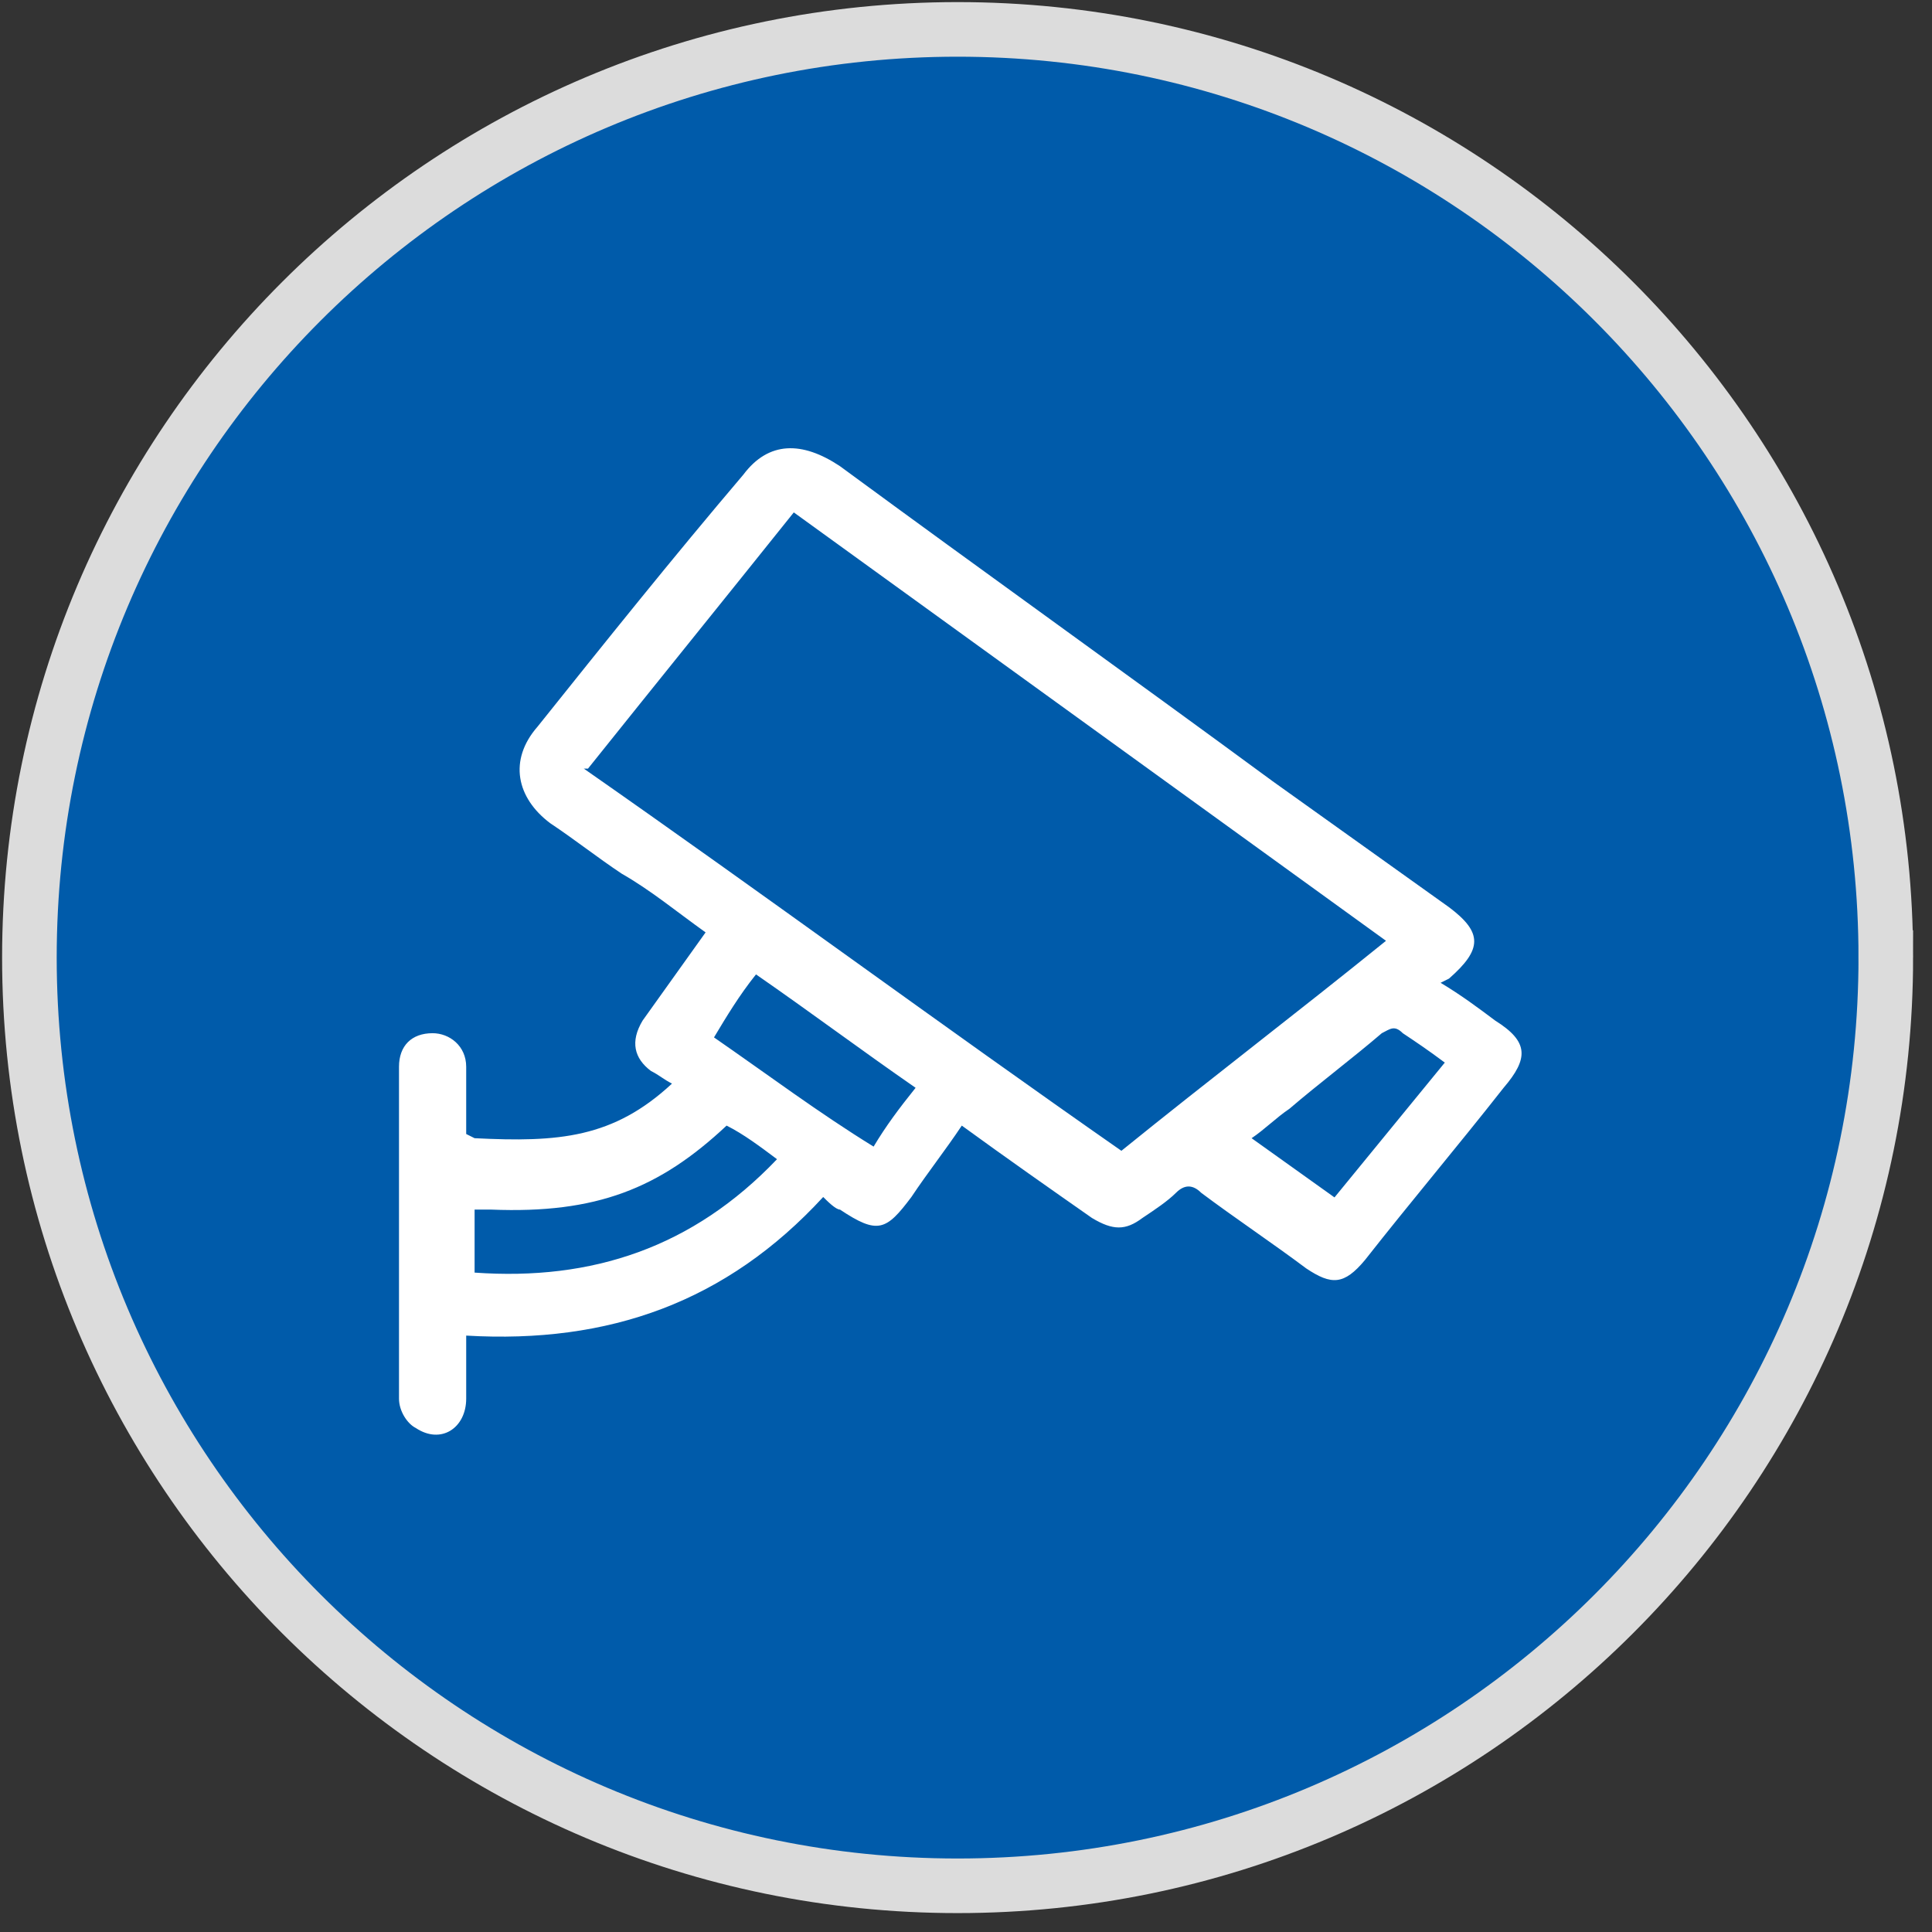
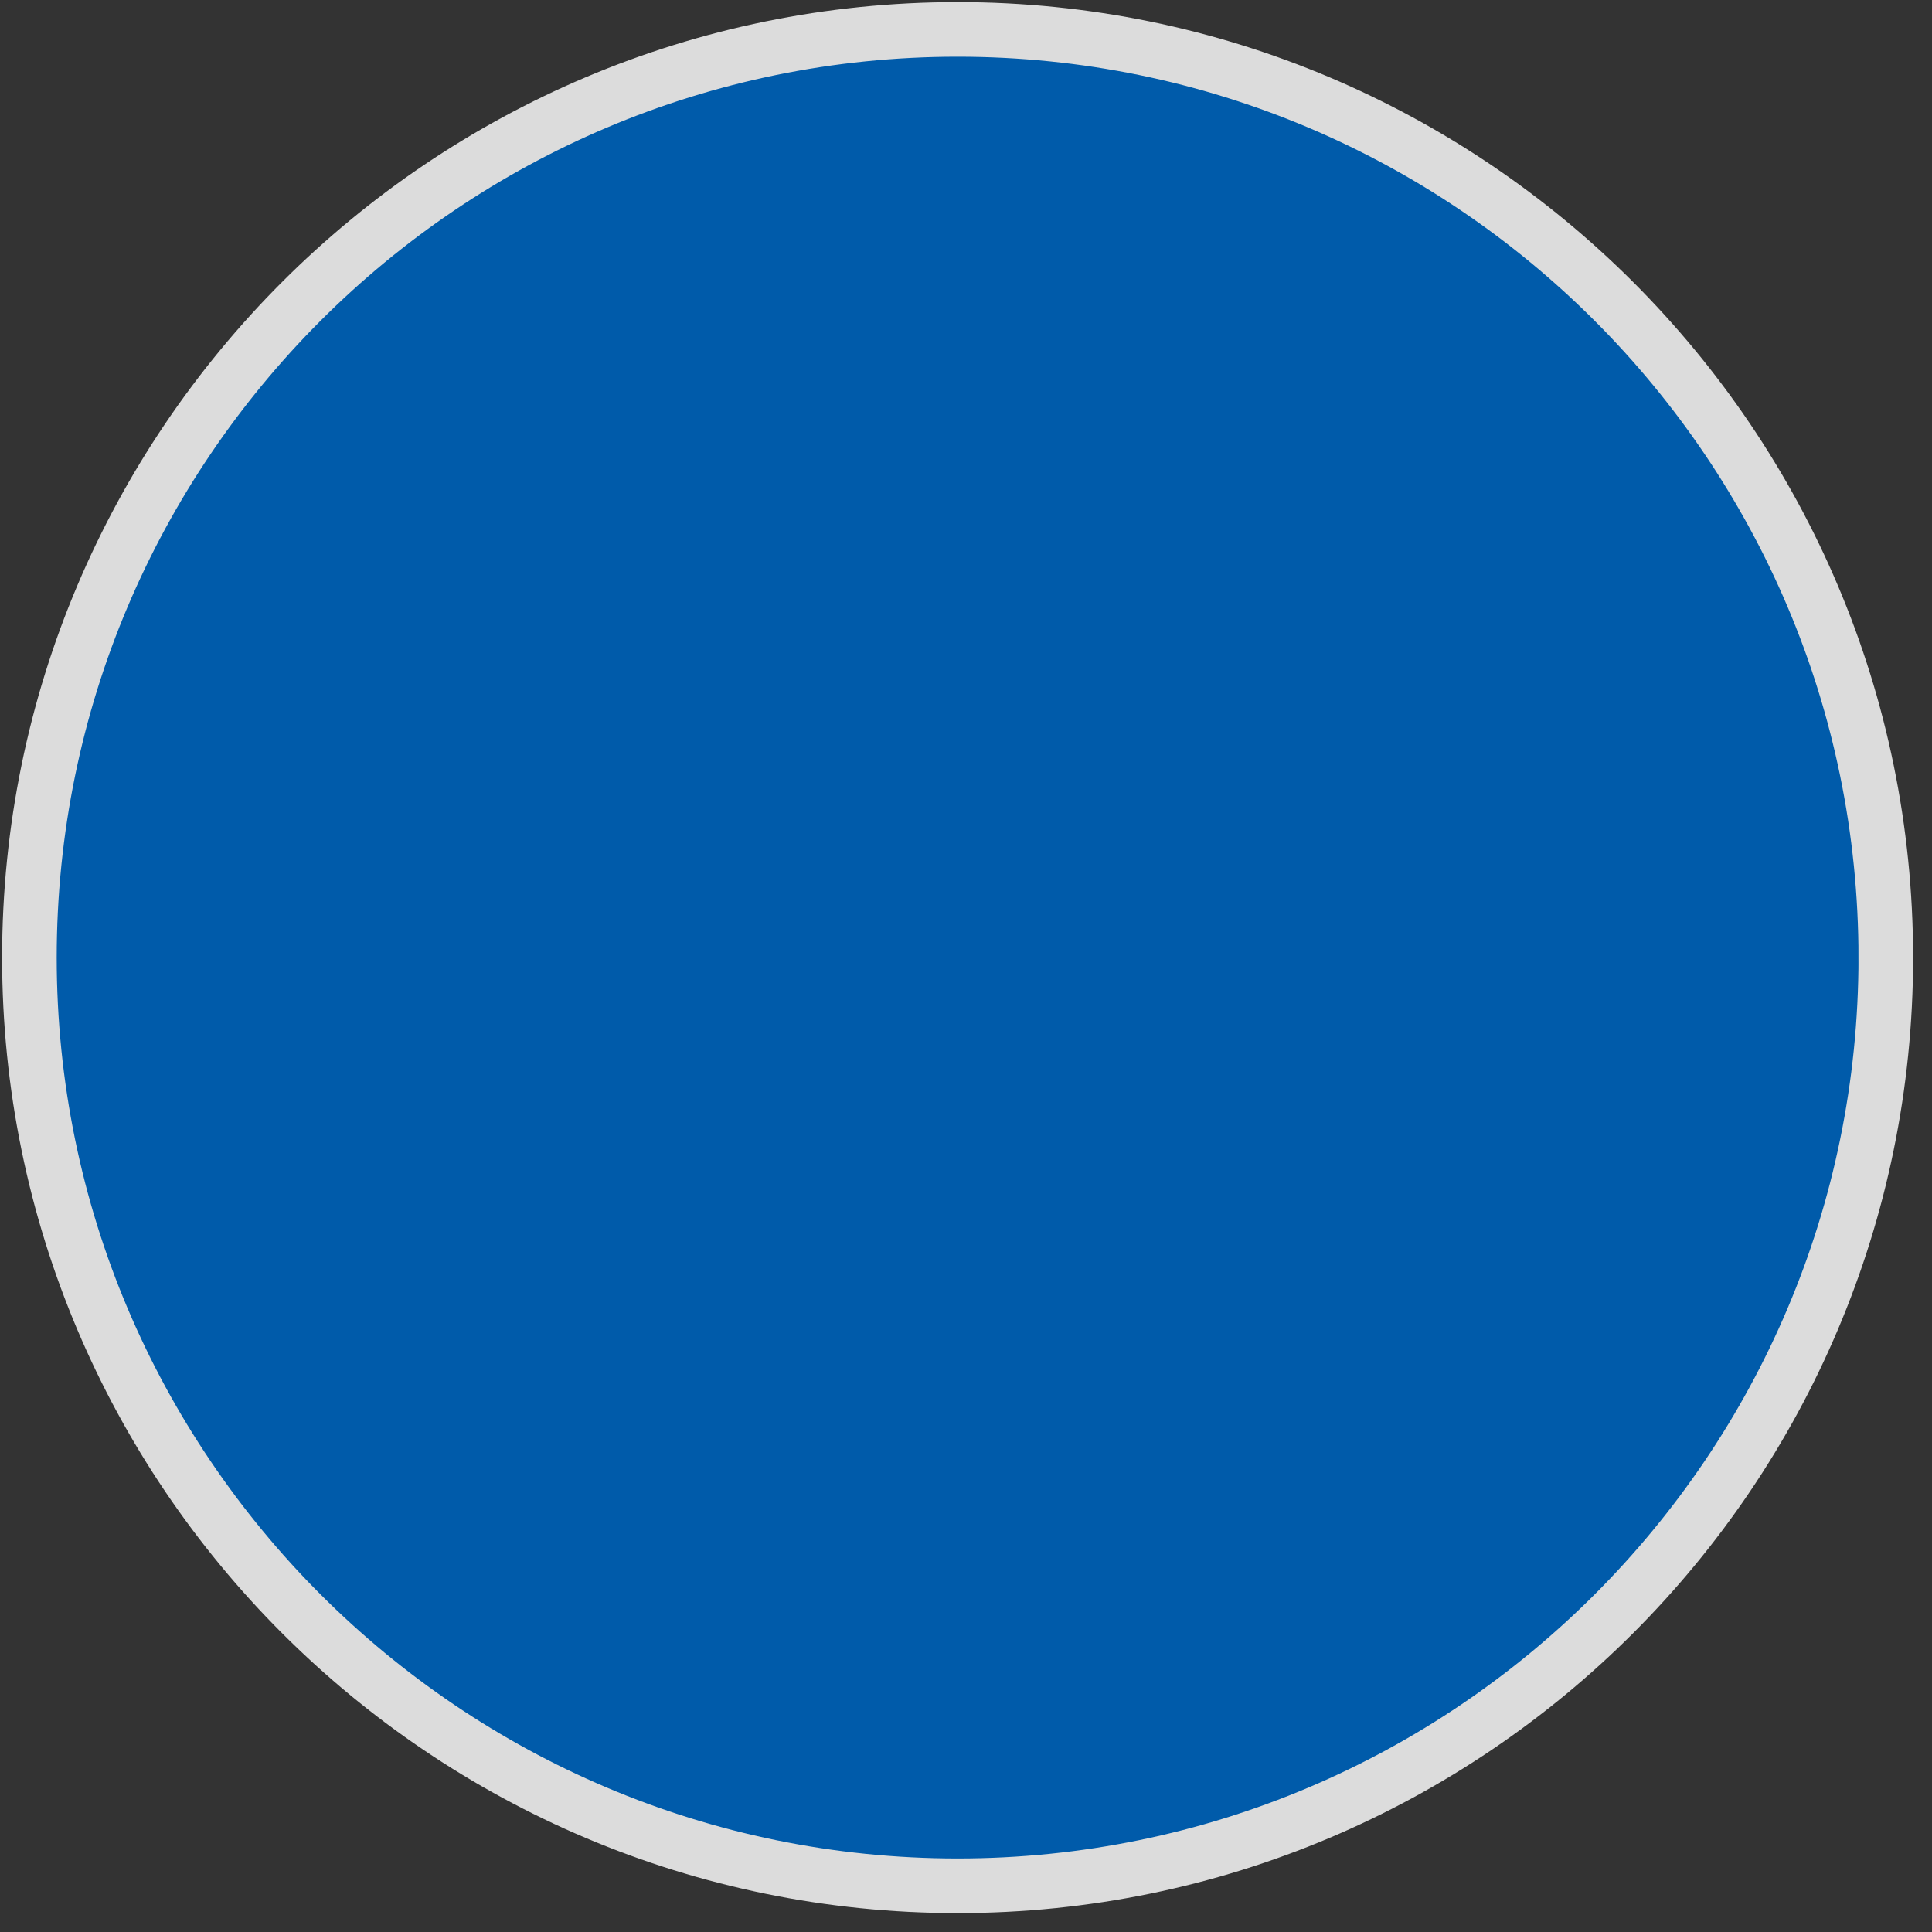
<svg xmlns="http://www.w3.org/2000/svg" version="1.1" viewBox="0 0 46 46">
  <rect x="0" y="0" width="46" height="46" fill="#333333" stroke="none" />
  <defs>
    <style>
      .cls-1 {
        fill: #fff;
      }

      .cls-2 {
        fill: #005baa;
        stroke: #dcdcdc;
        stroke-width: 1.3px;
      }
    </style>
  </defs>
  <g>
    <g id="Layer_1">
      <g id="Layer_1-2">
        <path class="cls-2" d="M44.9,22.8c0,12.2-9.9,22.1-22.1,22.1S.7,35,.7,22.8,10.6.7,22.8.7s22.1,9.9,22.1,22.1Z" />
      </g>
-       <path class="cls-1" d="M11.3,27.1c2,.1,3.3,0,4.7-1.3-.2-.1-.3-.2-.5-.3-.4-.3-.5-.7-.2-1.2.5-.7,1-1.4,1.5-2.1-.7-.5-1.3-1-2-1.4-.6-.4-1.1-.8-1.7-1.2-.8-.6-1-1.5-.3-2.3,1.6-2,3.2-4,4.9-6,.6-.8,1.4-.8,2.3-.2,3.4,2.5,6.9,5,10.3,7.5,1.4,1,2.8,2,4.2,3,.8.6.8,1,0,1.7,0,0,0,0-.2.1.5.3.9.6,1.3.9.8.5.8.9.2,1.6-1.1,1.4-2.2,2.7-3.3,4.1-.5.6-.8.6-1.4.2-.8-.6-1.7-1.2-2.5-1.8-.2-.2-.4-.2-.6,0-.2.2-.5.4-.8.6-.4.3-.7.3-1.2,0-1-.7-2-1.4-3.1-2.2-.4.6-.8,1.1-1.2,1.7-.6.8-.8.9-1.7.3-.1,0-.3-.2-.4-.3-2.3,2.5-5.1,3.5-8.5,3.3,0,.5,0,1,0,1.5,0,.7-.6,1.1-1.2.7-.2-.1-.4-.4-.4-.7,0-2.6,0-5.3,0-7.9,0-.5.3-.8.8-.8.4,0,.8.3.8.8,0,.5,0,1,0,1.6ZM13.9,18.3c4.3,3,8.5,6.1,12.8,9.1,2.1-1.7,4.2-3.3,6.3-5-4.7-3.4-9.4-6.8-14.1-10.2-1.6,2-3.3,4.1-4.9,6.1ZM18.5,27.6c-.4-.3-.8-.6-1.2-.8-1.6,1.5-3.1,2.1-5.6,2-.1,0-.3,0-.4,0v1.5c2.8.2,5.2-.6,7.2-2.7ZM31.7,28.6c.9-1.1,1.8-2.2,2.7-3.3-.4-.3-.7-.5-1-.7-.2-.2-.3-.1-.5,0-.7.6-1.5,1.2-2.2,1.8-.3.2-.6.5-.9.7.7.5,1.4,1,2.1,1.5ZM21.8,25.9c-1.3-.9-2.5-1.8-3.8-2.7-.4.5-.7,1-1,1.5,1.3.9,2.5,1.8,3.8,2.6.3-.5.6-.9,1-1.4Z" />
    </g>
  </g>
</svg>